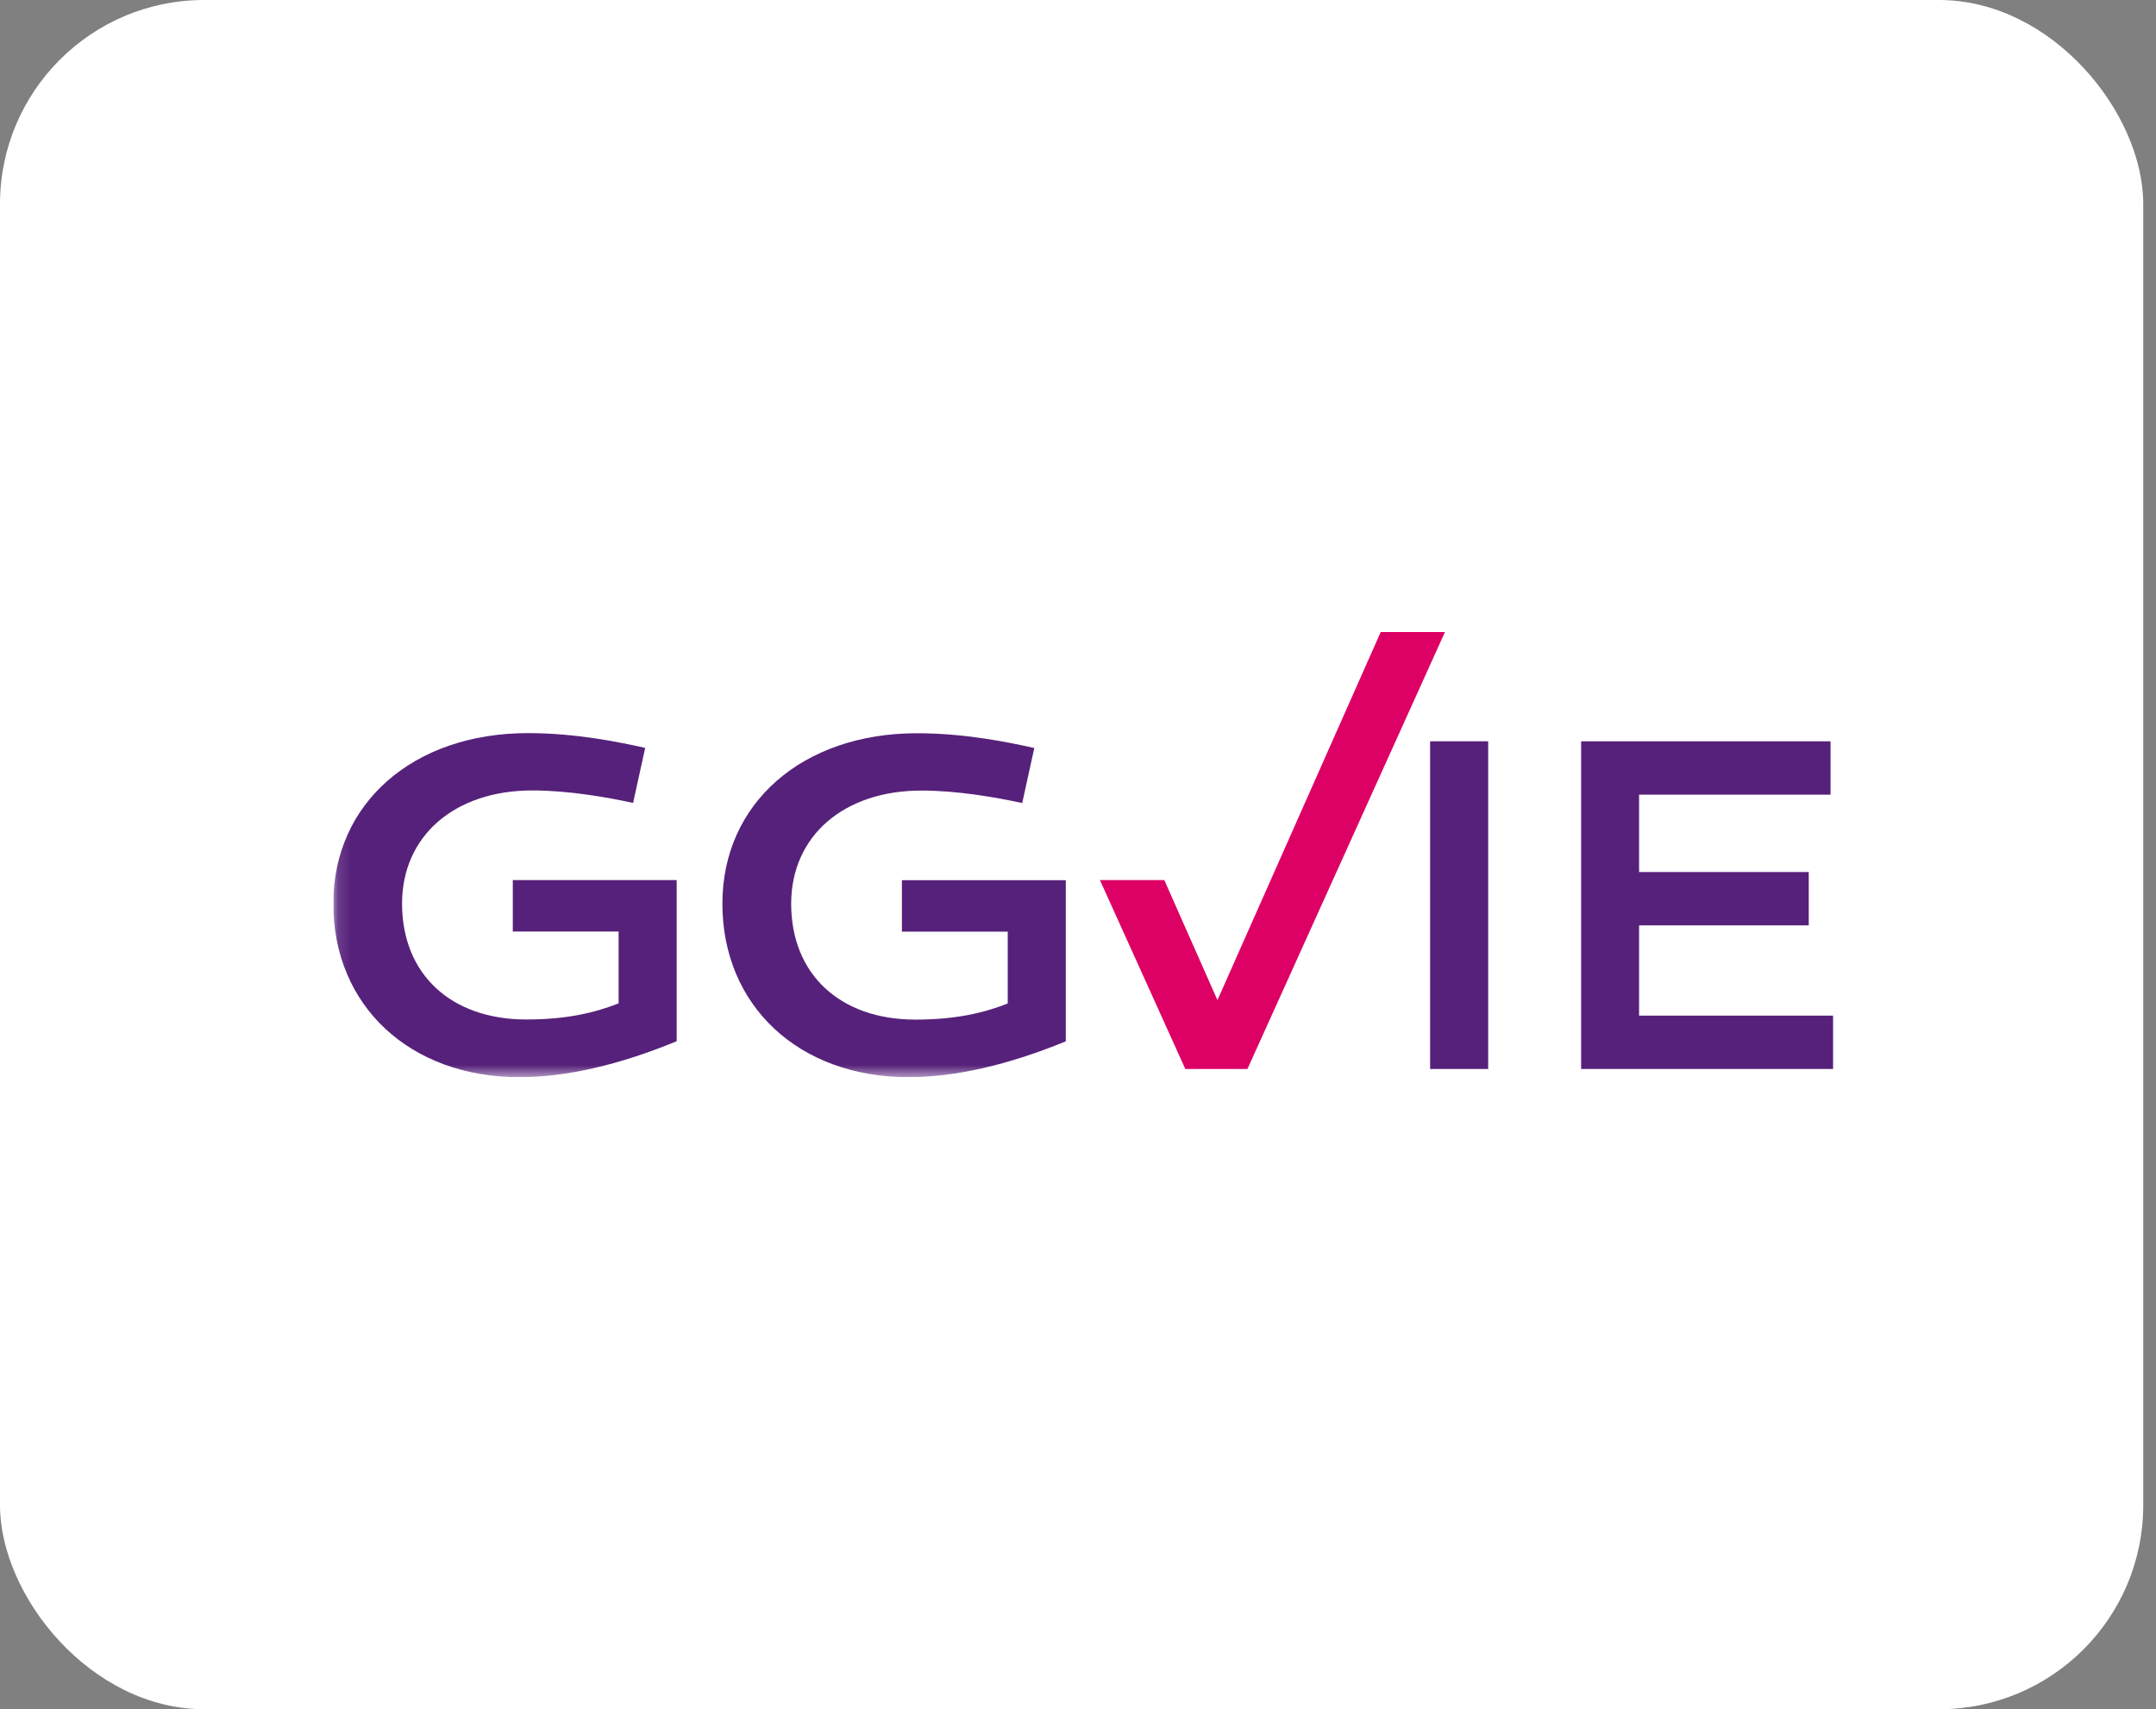
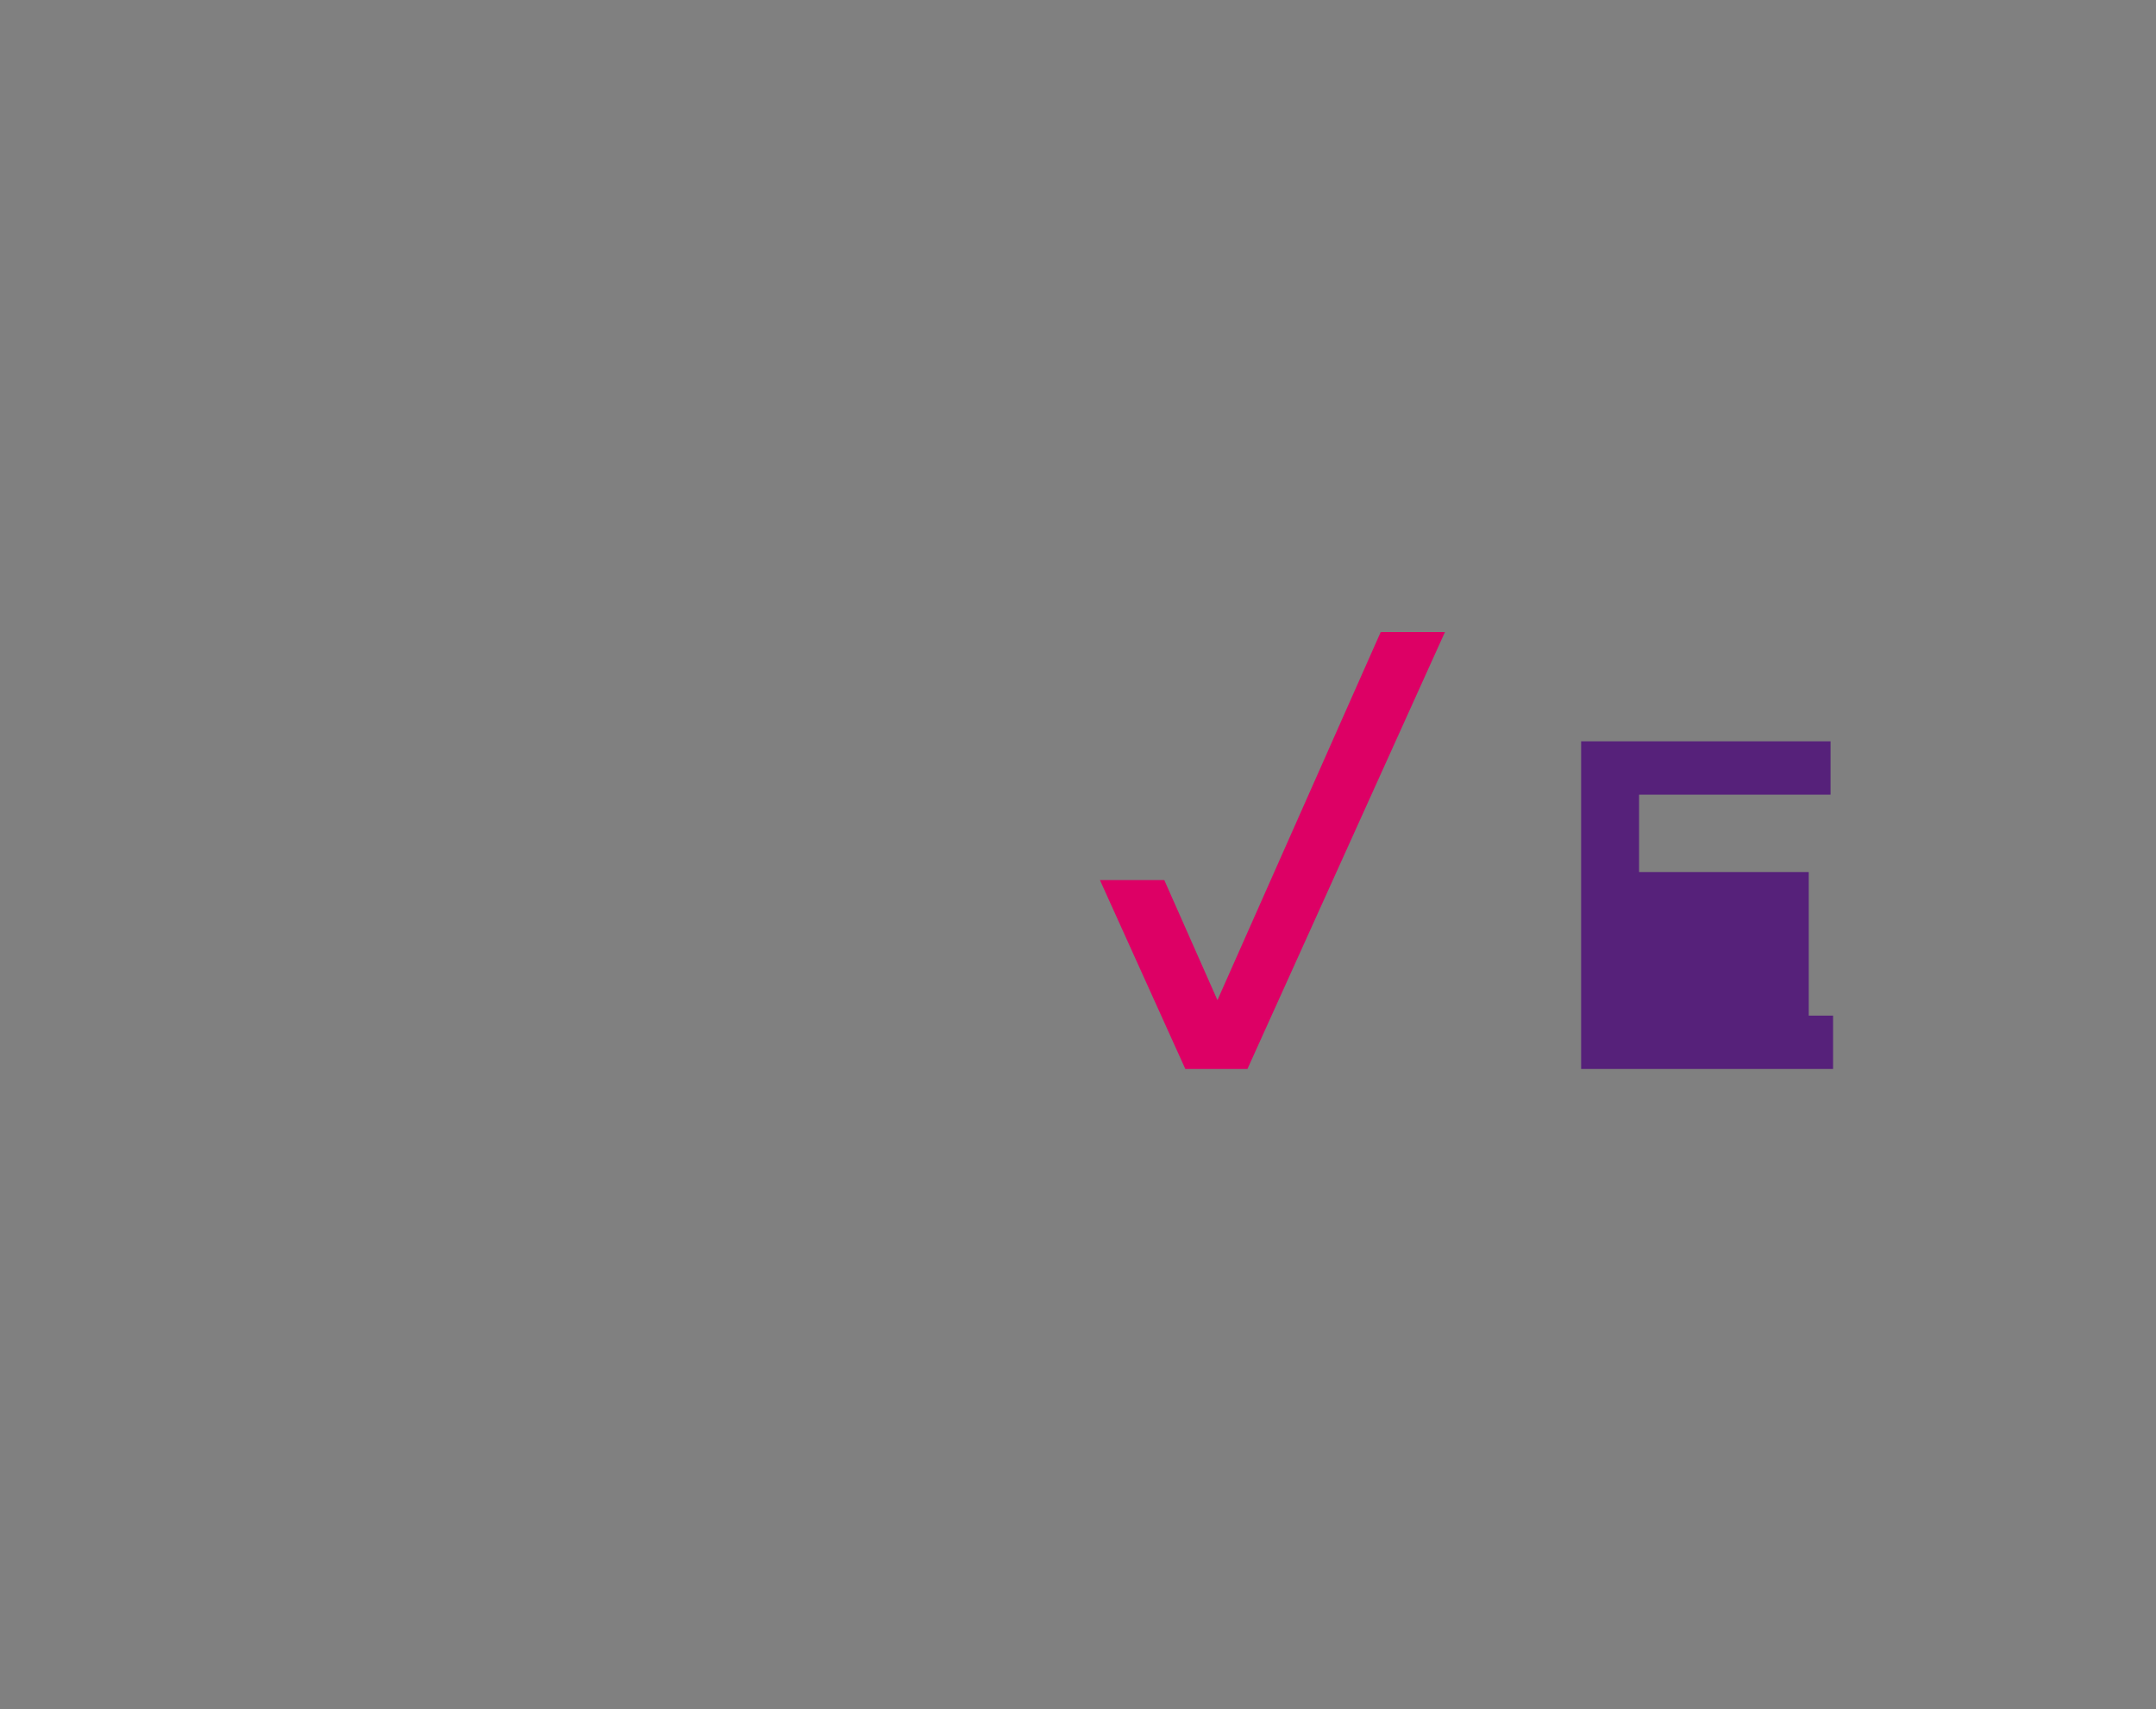
<svg xmlns="http://www.w3.org/2000/svg" width="169" height="134" viewBox="0 0 169 134" fill="none">
  <rect x="0" y="0" width="169" height="134" fill="#808080" stroke="none" />
-   <rect width="168" height="134" rx="16" fill="white" />
  <g clip-path="url(#clip0_870_58280)">
-     <path d="M116.652 58.116H112.1V83.807H116.652V58.116Z" fill="#56217A" />
-     <path d="M123.938 58.116V83.807H143.687V79.624H128.481V72.549H141.781V68.366H128.481V62.299H143.489V58.116H123.938Z" fill="#56217A" />
+     <path d="M123.938 58.116V83.807H143.687V79.624H128.481H141.781V68.366H128.481V62.299H143.489V58.116H123.938Z" fill="#56217A" />
    <path d="M108.228 49.552L95.431 78.409L91.264 68.997H86.219L92.913 83.807H97.781L113.264 49.552H108.228Z" fill="#DD0065" />
    <mask id="mask0_870_58280" style="mask-type:luminance" maskUnits="userSpaceOnUse" x="26" y="49" width="118" height="36">
-       <path d="M143.687 49.552H26.125V84.448H143.687V49.552Z" fill="white" />
-     </mask>
+       </mask>
    <g mask="url(#mask0_870_58280)">
      <path d="M71.21 84.448C62.62 84.448 56.626 78.852 56.626 70.844C56.626 62.977 62.896 57.485 71.882 57.485C75.703 57.485 79.119 58.21 81.074 58.643L80.126 62.958C78.013 62.497 75.002 61.978 72.237 61.978C66.125 61.978 62.017 65.549 62.017 70.853C62.017 76.374 65.839 79.935 71.753 79.935C74.972 79.935 77.164 79.389 78.991 78.673V73.039H70.697V69.007H83.543V81.64C79.011 83.496 74.873 84.448 71.21 84.448Z" fill="#56217A" />
    </g>
    <mask id="mask1_870_58280" style="mask-type:luminance" maskUnits="userSpaceOnUse" x="26" y="49" width="118" height="36">
-       <path d="M143.687 49.552H26.125V84.448H143.687V49.552Z" fill="white" />
-     </mask>
+       </mask>
    <g mask="url(#mask1_870_58280)">
-       <path d="M40.709 84.448C32.129 84.448 26.125 78.852 26.125 70.844C26.125 62.968 32.395 57.475 41.381 57.475C45.202 57.475 48.618 58.2 50.573 58.634L49.626 62.949C47.512 62.487 44.501 61.969 41.736 61.969C35.624 61.969 31.516 65.54 31.516 70.844C31.516 76.364 35.338 79.926 41.252 79.926C44.471 79.926 46.663 79.379 48.49 78.663V73.029H40.196V68.997H53.042V81.631C48.52 83.496 44.372 84.448 40.709 84.448Z" fill="#56217A" />
-     </g>
+       </g>
  </g>
  <defs>
    <clipPath id="clip0_870_58280">
      <rect width="117.562" height="34.896" fill="white" transform="translate(26.125 49.552)" />
    </clipPath>
  </defs>
</svg>